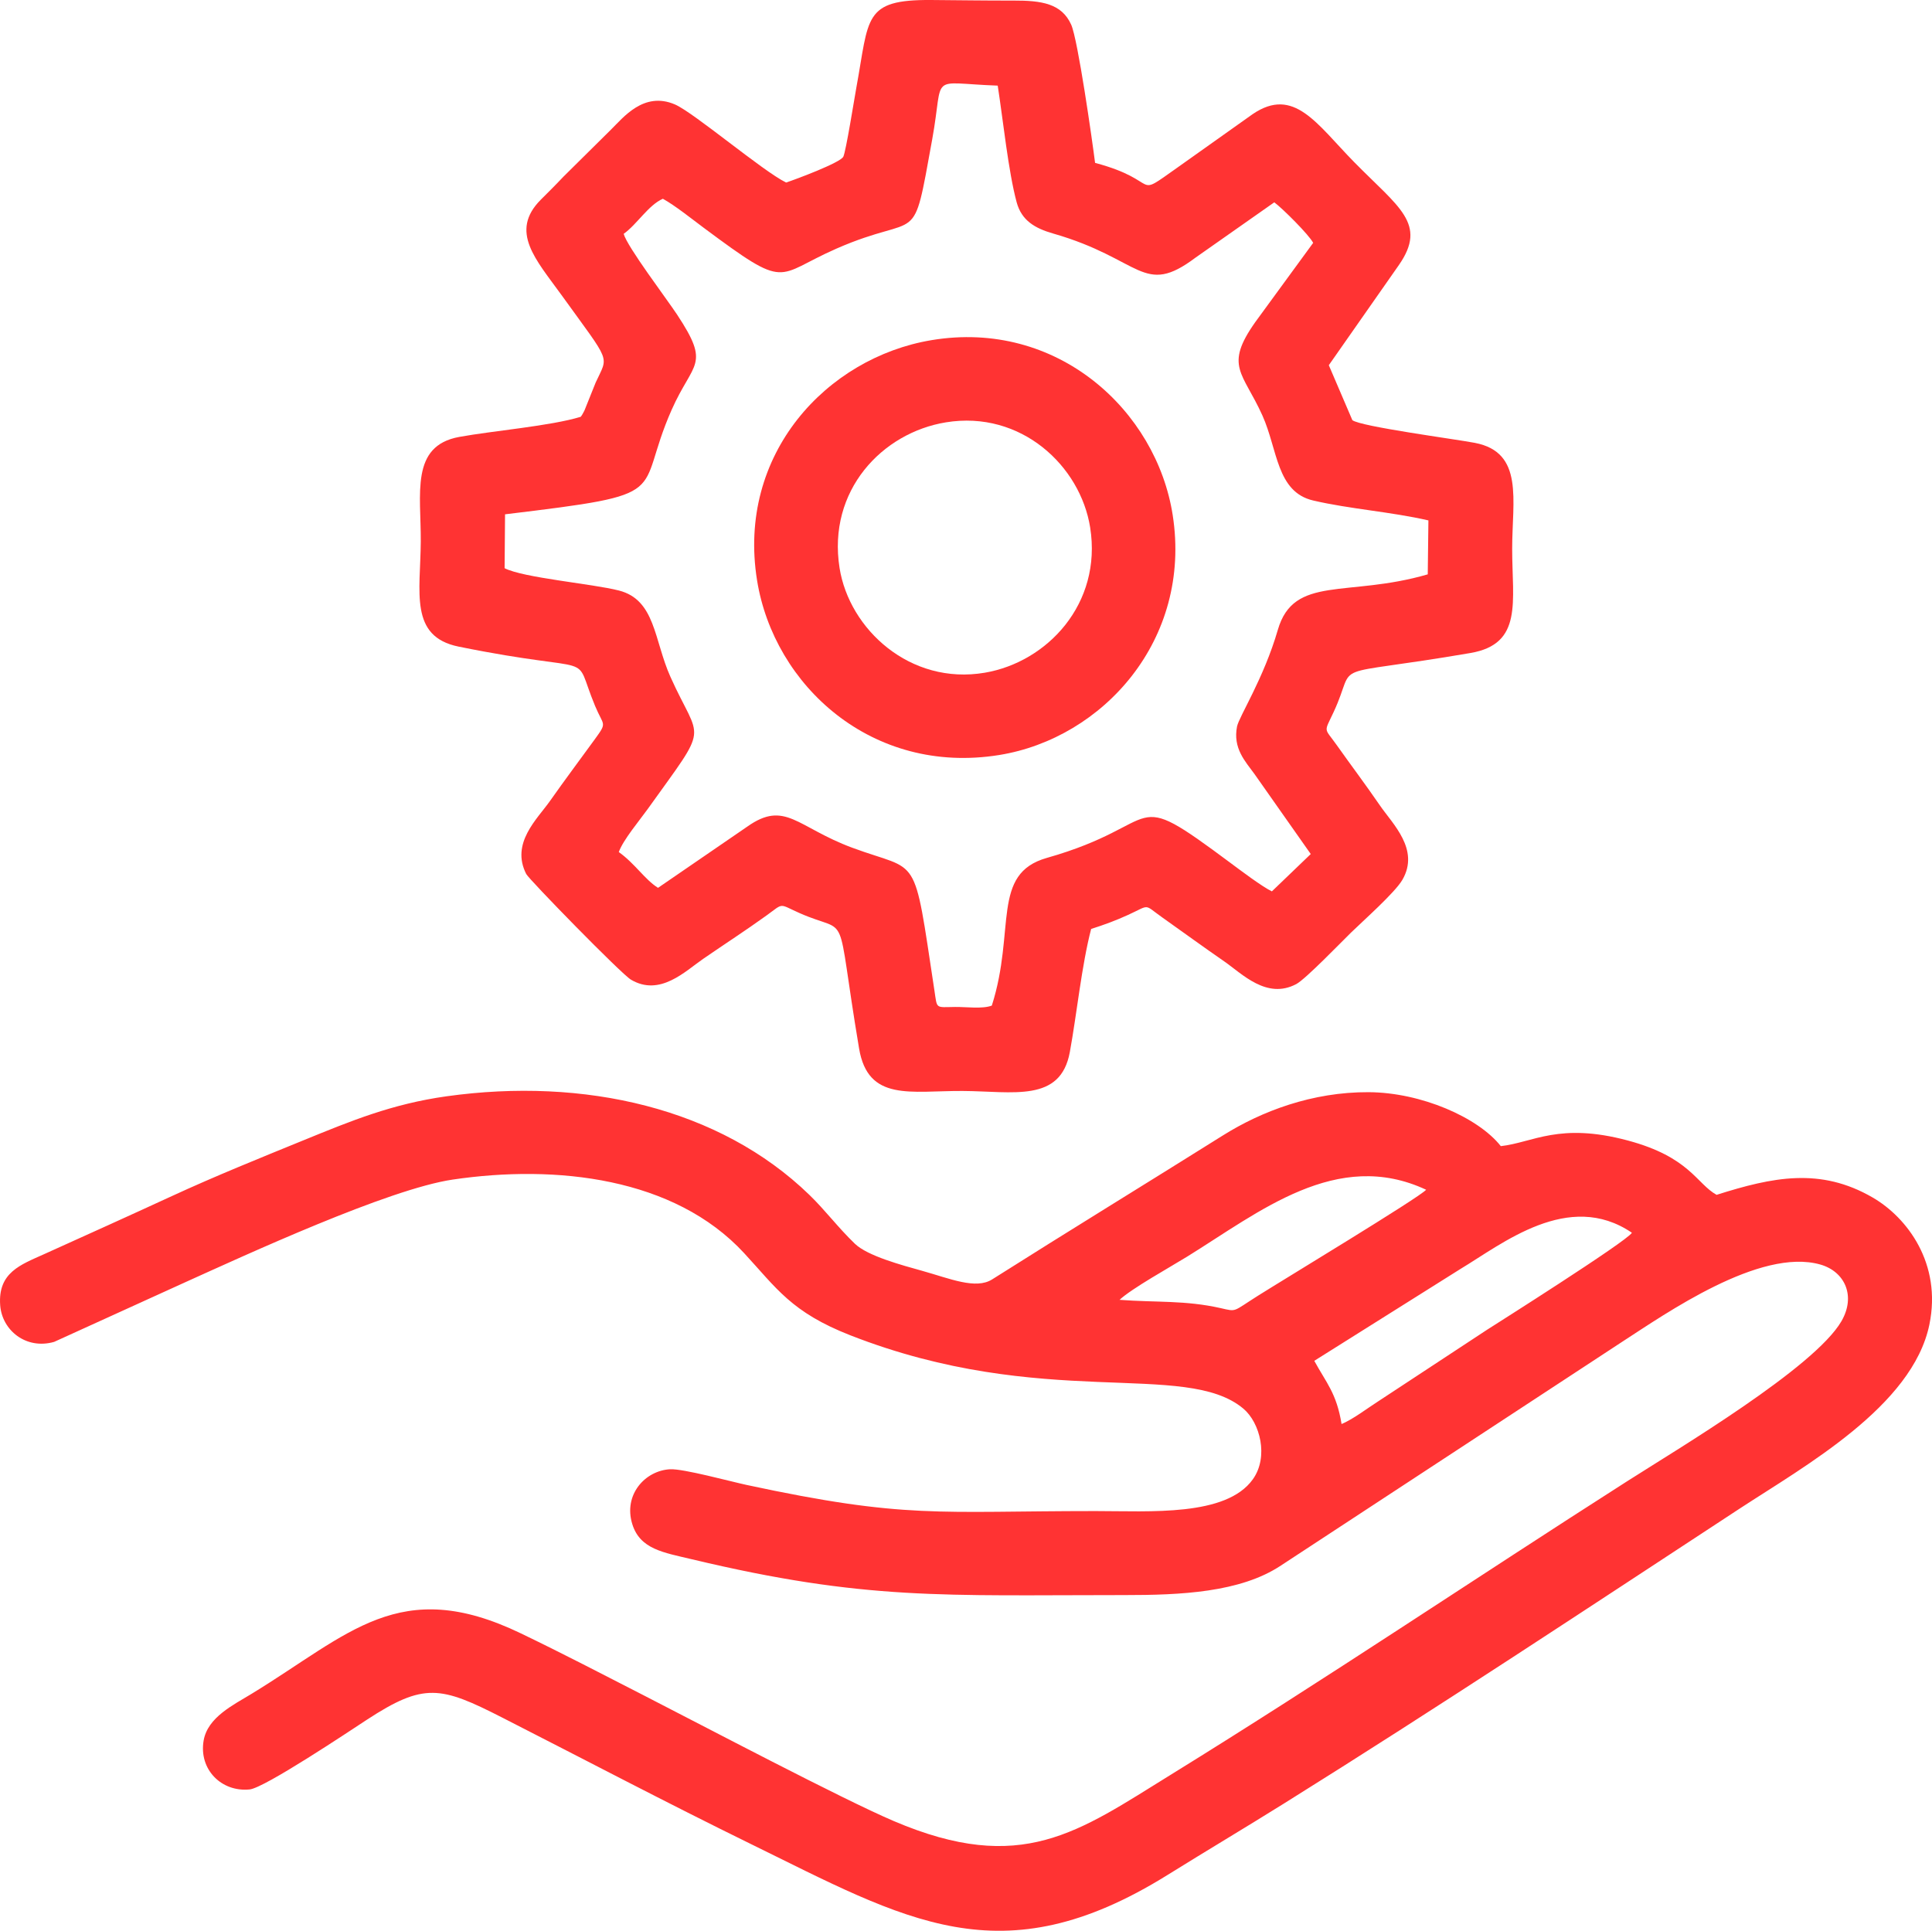
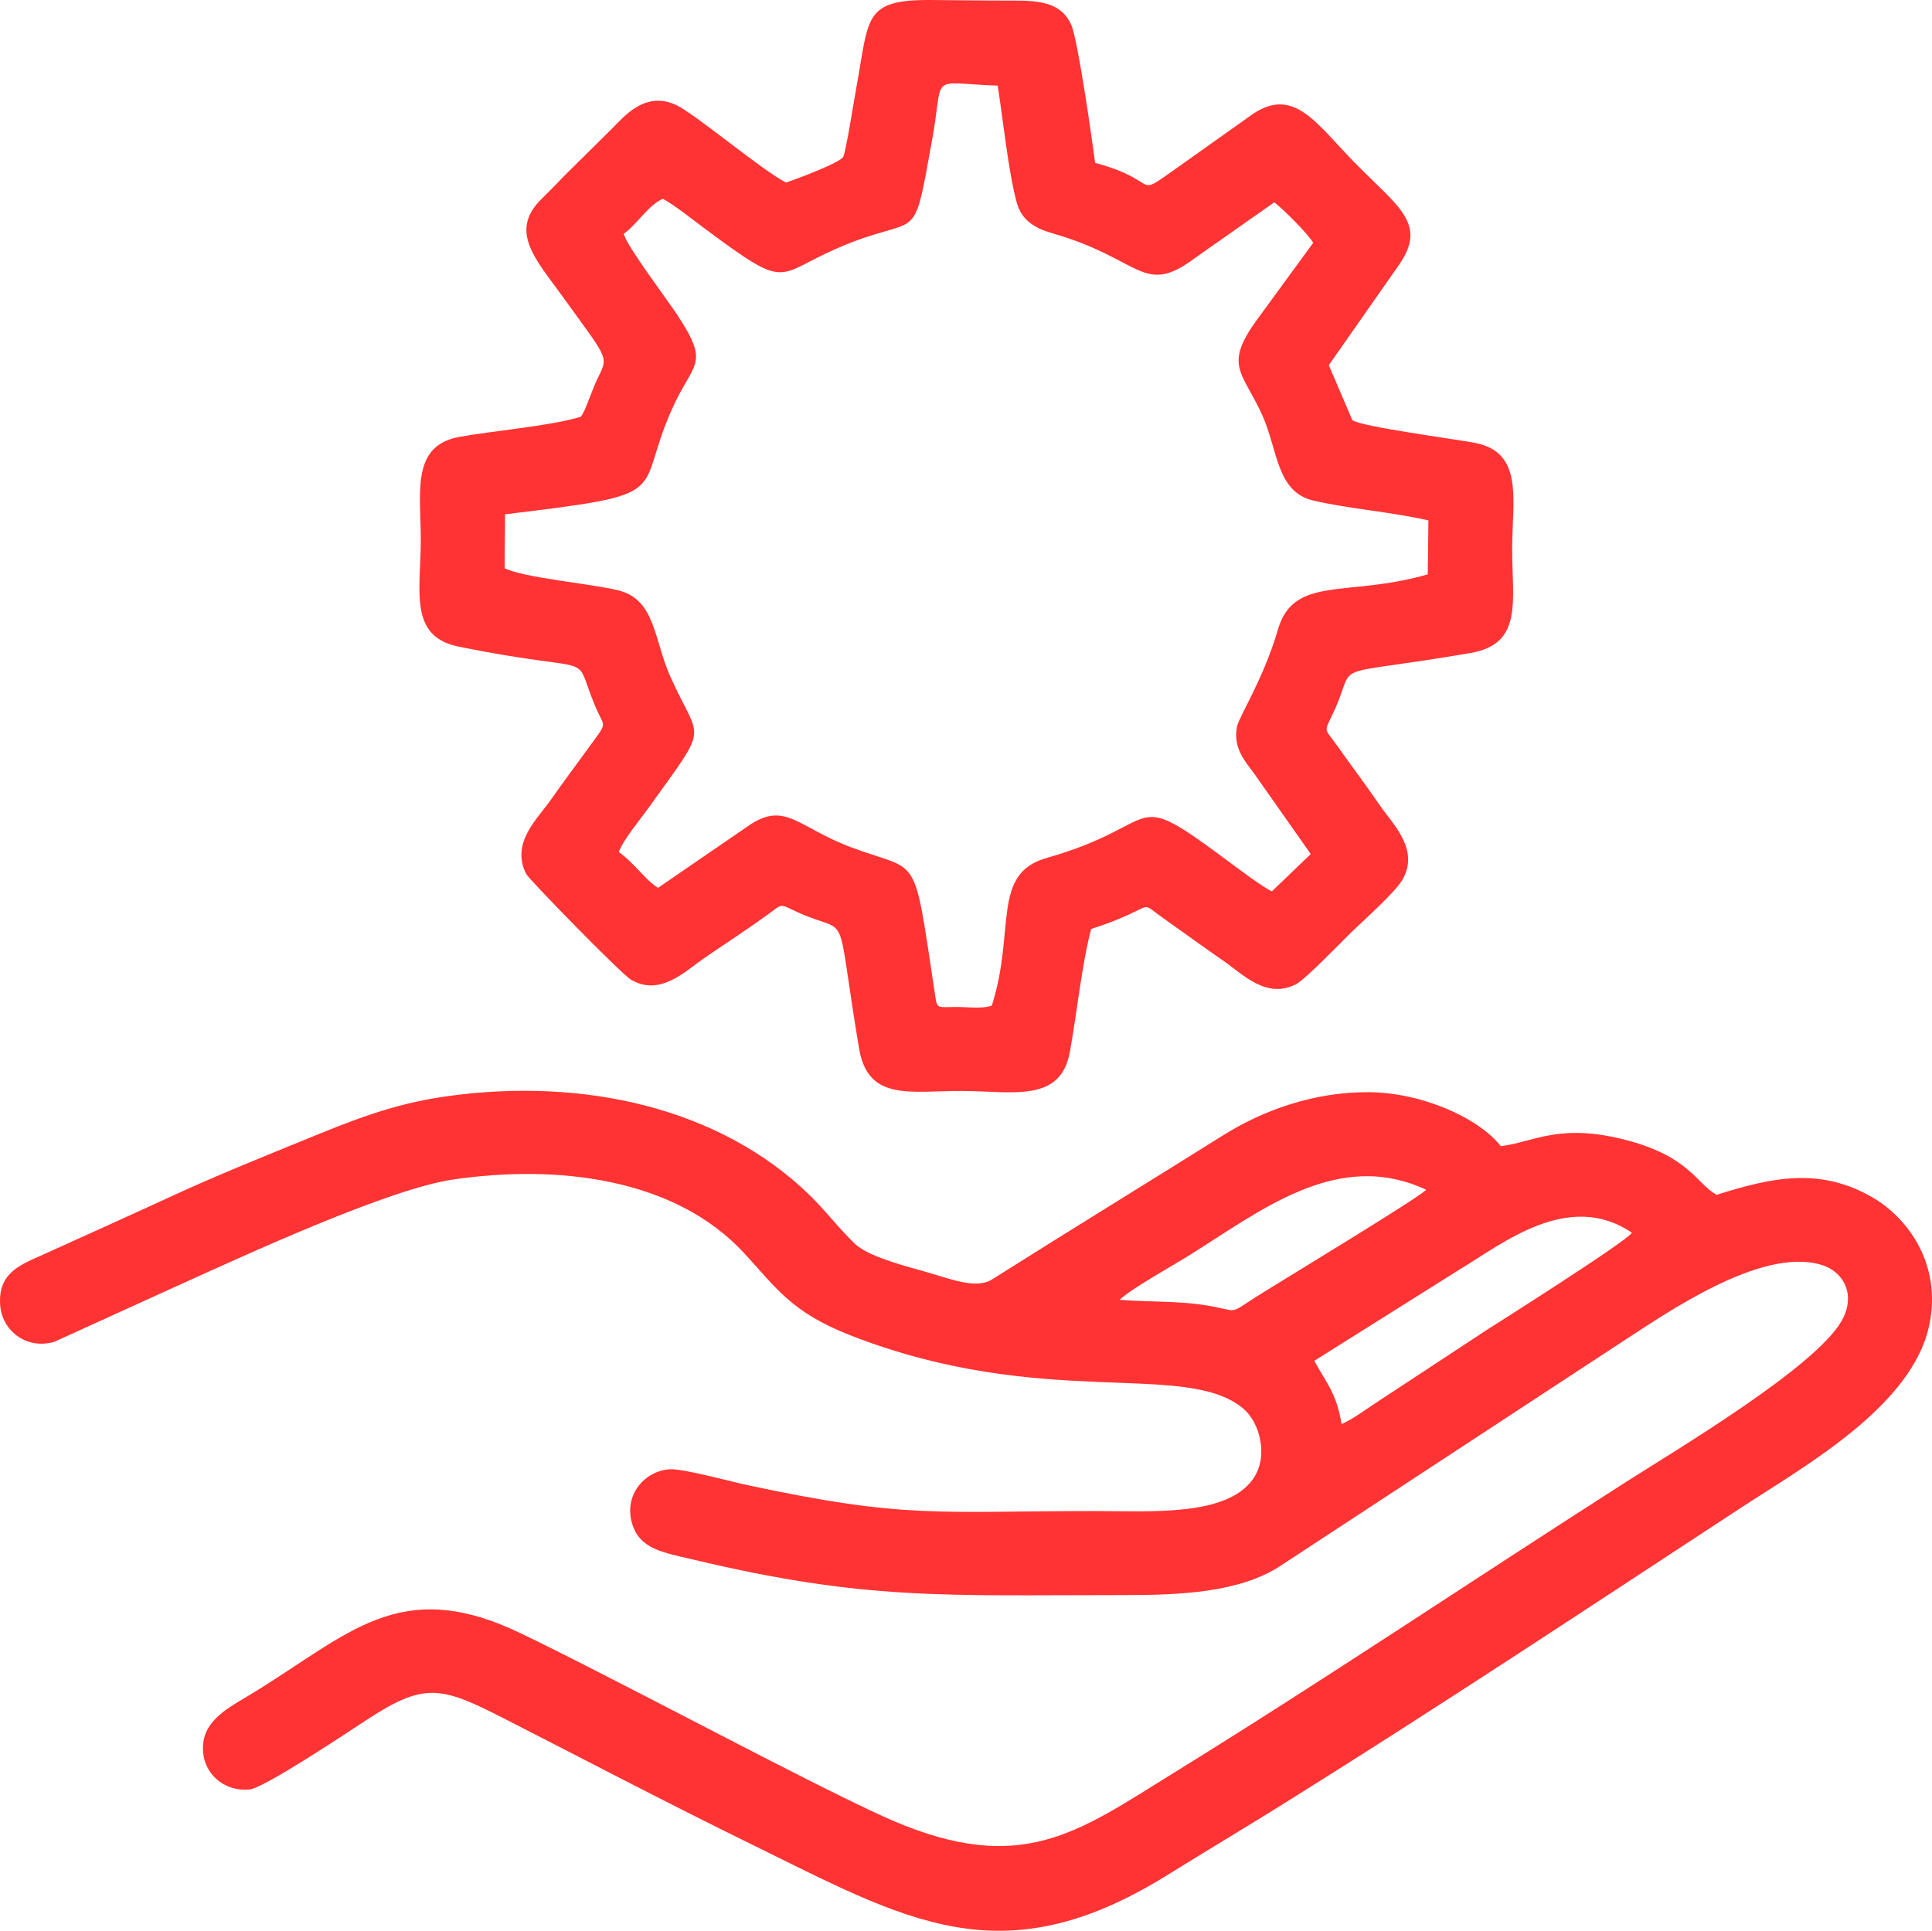
<svg xmlns="http://www.w3.org/2000/svg" xml:space="preserve" width="282.017mm" height="281.872mm" style="shape-rendering:geometricPrecision; text-rendering:geometricPrecision; image-rendering:optimizeQuality; fill-rule:evenodd; clip-rule:evenodd" viewBox="0 0 3070.78 3069.2">
  <defs>
    <style type="text/css">  .fil0 {fill:#FF3333}  </style>
  </defs>
  <g id="Слой_x0020_1">
    <path class="fil0" d="M1249.49 290.16c-36.75,-17.81 -147.01,-111.49 -176.92,-124.22 -49.59,-21.1 -82.1,21.18 -101.52,40.15l-75.28 74.52c-15.49,16.36 -22.43,22.99 -36.21,36.83 -50.42,50.6 -7.53,95.46 32.9,151.54 80.02,111 74.58,94.8 54.27,139.22l-17.61 43.92c-0.41,0.87 -0.92,1.88 -1.35,2.7 -3,5.75 -2.87,5.06 -4.8,7.74 -48.01,14.66 -139.24,22.15 -193.14,31.99 -77.96,14.24 -60.57,90.5 -61.05,166.43 -0.51,80.08 -18.69,150.89 60.23,166.91 230,46.69 178.76,2.87 216.89,94.43 13.56,32.56 19.77,24.92 -0.57,52.93 -24.64,33.93 -47.13,63.85 -71.12,97.93 -20.27,28.79 -62.87,67.11 -37.78,116.21 4.4,8.6 150.89,158.66 166.33,167.85 46.1,27.43 86.35,-13.4 114.88,-33.03 34.54,-23.77 66.97,-44.7 100.31,-68.7 28.51,-20.53 19.07,-19.17 52.17,-4.39 83.82,37.42 56.16,-17.51 95.31,215.47 14.3,85.11 81.96,67.21 164.48,67.63 80.18,0.41 155.69,19.01 170.51,-61.79 11.07,-60.39 18.79,-138.02 33.87,-195.74 20.9,-6.69 39.22,-13.41 58.68,-22.33 35.99,-16.5 24.15,-17.39 53.99,3.73 32.69,23.14 64.84,46.63 98.89,70.17 28.31,19.57 67.42,61.01 114.49,36.05 14.81,-7.85 72.29,-67.52 87.13,-81.96 19.43,-18.9 69.6,-63.34 81.46,-83.66 28.12,-48.22 -15.49,-88.99 -35.44,-118.05 -23.02,-33.53 -45.66,-63.49 -68.87,-96.26 -20.25,-28.59 -20.65,-18.74 -4.92,-52.47 39.67,-85.03 -19.09,-53.29 217.49,-93.88 83.66,-14.35 66.34,-81.14 66.3,-165.52 -0.03,-77.43 19.24,-153.5 -59.42,-168.55 -31.32,-5.99 -181.06,-25.79 -194.58,-36.05l-37.44 -87.38 111.36 -159.18c45.86,-65.82 -0.42,-91.72 -71.02,-163.66 -59.5,-60.61 -95.62,-120.86 -161.27,-76.33l-119.03 84.53c-73.76,52.04 -22.87,21.99 -131.53,-6.98 -4.61,-36.52 -27.34,-196.07 -37.98,-219.72 -15.2,-33.74 -47.01,-38.43 -91.99,-38.3 -43.41,0.12 -87.15,-0.59 -130.61,-0.89 -108.22,-0.74 -98.39,27.68 -118.81,138.92 -2.99,16.3 -16.59,101.88 -20.79,110.2 -4.86,9.64 -76.01,36.14 -90.88,41.03zm-195.91 25.79c-23.25,10.29 -40.94,40.56 -62.3,55.78 5.77,20.82 68.03,102.79 84.99,128.49 53.87,81.63 25.33,74.04 -8.94,151.72 -60.42,136.93 10.25,132.46 -264.6,165.63l-0.69 85.67c30.1,15.4 138.87,24.55 181.67,35.46 58.11,14.82 55.76,78.81 81.8,137.01 47.98,107.21 64.13,70.38 -36.15,210.53 -13.01,18.18 -38.78,48.68 -45.84,68.2 25.64,18.22 41.45,43.82 62.38,56.88l141.83 -97.3c60.17,-42.59 78.93,0.9 166.75,33.5 108.57,40.3 96.7,3.11 130.69,226.77 4.59,30.2 1.13,26.78 32.93,26.4 18.21,-0.22 43.07,3.51 58.33,-2.18 38.37,-120.22 -1.65,-209.49 87.43,-234.76 192.31,-54.55 123.21,-117.61 292.25,8.22 15.21,11.32 50.15,37.66 65.45,44.97l61.79 -59.35 -89.38 -127.11c-14.88,-20.4 -34.57,-40.99 -27.8,-75.58 3.04,-15.51 42.47,-76.42 64.85,-153.69 25.36,-87.55 110.66,-51.13 238.29,-88.21l1.05 -85.74c-59.04,-13.66 -124.82,-18.01 -183.2,-31.66 -58.27,-13.62 -56.27,-80.83 -80.54,-134.88 -30.99,-69.04 -61.38,-78.16 -11.41,-148.75l91.99 -125.92c-6.64,-12.84 -48.74,-54.81 -61.82,-64.43l-125.02 87.8c-84.03,63.15 -84.98,2.39 -226.48,-38.21 -29.01,-8.32 -50.11,-20.68 -57.97,-49.66 -13.22,-48.71 -21.76,-131.93 -30.11,-185.43 -111.99,-4 -84.66,-21.7 -104.11,85.33 -32.39,178.2 -16.18,114.11 -152.4,173.84 -98.57,43.22 -75.25,67.68 -210.87,-33.25 -18.94,-14.09 -45.4,-35.34 -64.87,-46.1z" />
    <path class="fil0" d="M2728.38 1899.32c-31.92,-17.7 -42.59,-60.05 -141.38,-86.44 -108.88,-29.09 -150.06,3.25 -201.56,9.05 -35.76,-45.43 -126.38,-85.38 -210.19,-85.78 -89.41,-0.43 -169.95,30.15 -231.55,68.77 -122.71,76.95 -243.9,151.09 -366.69,228.79 -26.15,16.55 -67.17,-1.29 -111.41,-13.63 -32.19,-8.98 -86.66,-23.57 -106.81,-43 -27.52,-26.53 -46.52,-52.63 -72.22,-77.56 -142.63,-138.36 -358.08,-187.42 -576.9,-156.82 -86.78,12.14 -152.23,39.28 -226.07,69.42 -71.48,29.17 -142.12,57.69 -210.42,89.2 -68.36,31.53 -135.95,61.98 -203.35,92.44 -36.91,16.68 -73.33,28.97 -69.54,81.05 2.89,39.73 41,71.03 85.74,58.28l203.49 -92.58c101.38,-45.79 327.54,-150.29 430.01,-165.42 164.91,-24.34 352.25,-3.18 463.08,116.75 51.74,55.99 75.15,94.06 168.94,130.77 306.6,120.02 532.19,38.78 624.7,116.61 26.39,22.2 40.71,76.54 14.95,112.44 -42.56,59.3 -163.13,50.35 -250.01,50.35 -252.04,0 -300.78,12.93 -554.73,-41.58 -25.25,-5.42 -100.38,-25.93 -121.32,-24.88 -39.69,2.01 -74.7,40.48 -60.14,87.29 12.41,39.88 49.56,45.02 94.23,55.69 276.34,65.99 400.52,57.01 688.06,57.03 88.44,0.01 183.92,-3.95 248.65,-46.99l542.88 -355.97c68.1,-43.99 218.33,-149.77 314.44,-122.5 38.59,10.95 57.1,49.65 33.5,90.23 -42.98,73.88 -259.08,202.26 -340.89,254.52 -242.68,155.02 -477.47,313.37 -724.67,466.09 -147.58,91.18 -237.22,160.59 -440.6,73.85 -82.05,-34.99 -303.22,-151.57 -396.14,-199.17 -66.21,-33.92 -129.24,-66.79 -196.72,-99.26 -192.64,-92.69 -272.24,1.24 -427.89,96.17 -29.23,17.82 -69.69,37.29 -76.16,74.08 -8.03,45.65 27.96,82.46 73.13,77.89 23.71,-2.4 158.74,-92.78 186.36,-110.82 90.72,-59.27 117.13,-53.34 214.63,-3.62 132.15,67.38 260.35,134.91 394.7,200.75 247.28,121.18 398.23,214.45 663.09,49.72 63.79,-39.67 122.46,-74.49 185.67,-113.96 245.45,-153.26 483.39,-310.93 722.96,-467.93 103.69,-67.95 275.62,-163.07 302.4,-293.1 19.98,-97.02 -35.27,-170.13 -90.17,-201.97 -83.35,-48.34 -158.91,-32.46 -248.05,-4.26zm-948.9 166.91c58.09,4.45 104.17,0.42 160.89,13.23 25.77,5.82 18.18,6.08 58.71,-19.52 40.78,-25.75 256.75,-156.2 267.68,-168.7 -141.92,-66.31 -264.87,35.22 -379.96,106.37 -27.23,16.84 -87.94,50.5 -107.32,68.61zm309.48 96.95c18.83,34.76 35.37,51.12 43.37,100.49 18.44,-7.73 40.21,-24.55 57.7,-35.74l173.77 -114.27c10.19,-6.59 222.11,-140.37 229.99,-154.06 -100.63,-68.42 -206.23,17.84 -272.56,57.6l-232.27 145.99z" />
-     <path class="fil0" d="M1480.22 540.77c-165.74,27.78 -309.4,180.71 -276.9,381.93 26.96,166.9 182.53,310.1 384.81,277.49 164.51,-26.52 306.58,-182.83 275.83,-381.17 -25.79,-166.33 -183.32,-311.84 -383.74,-278.25zm23.23 130.59c-101.13,16.52 -188.54,108.22 -169.03,231.48 15.4,97.25 112.01,186.72 230.86,166.52 99,-16.82 186.72,-109.42 167.46,-230.84 -15.52,-97.81 -109.78,-186.68 -229.28,-167.16z" />
  </g>
</svg>